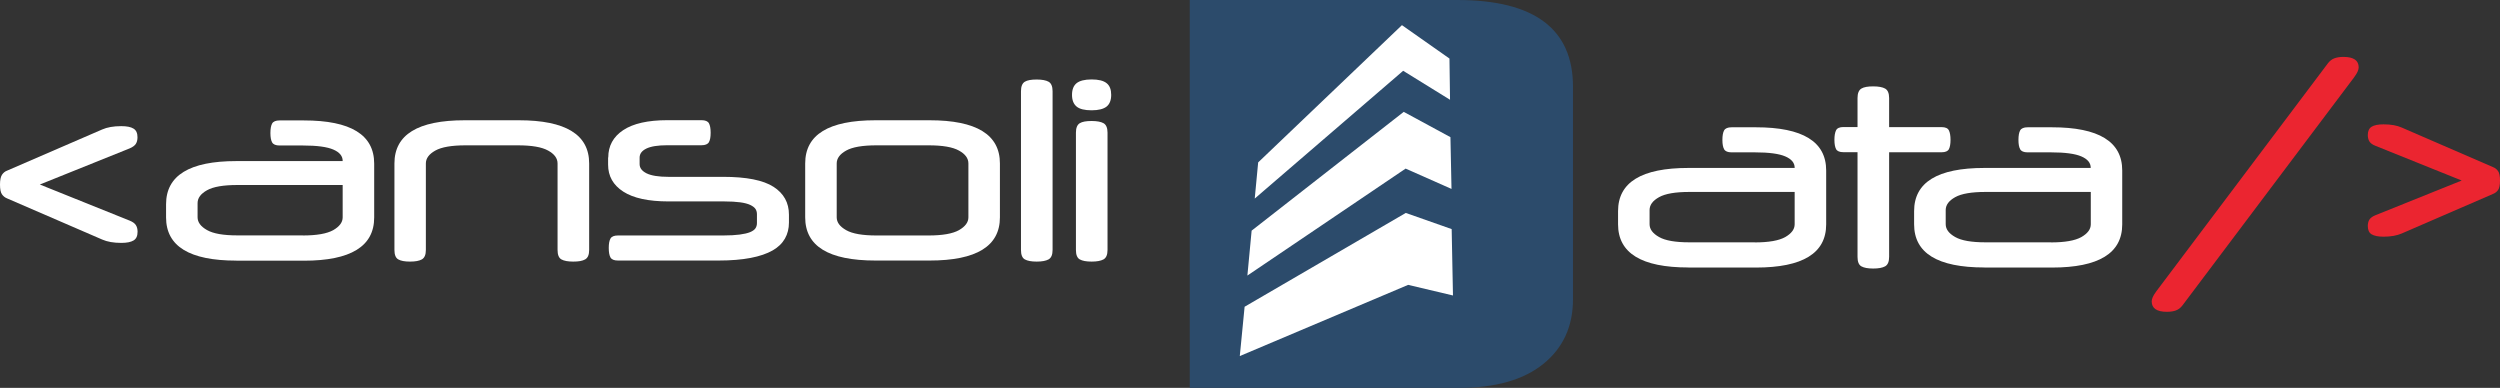
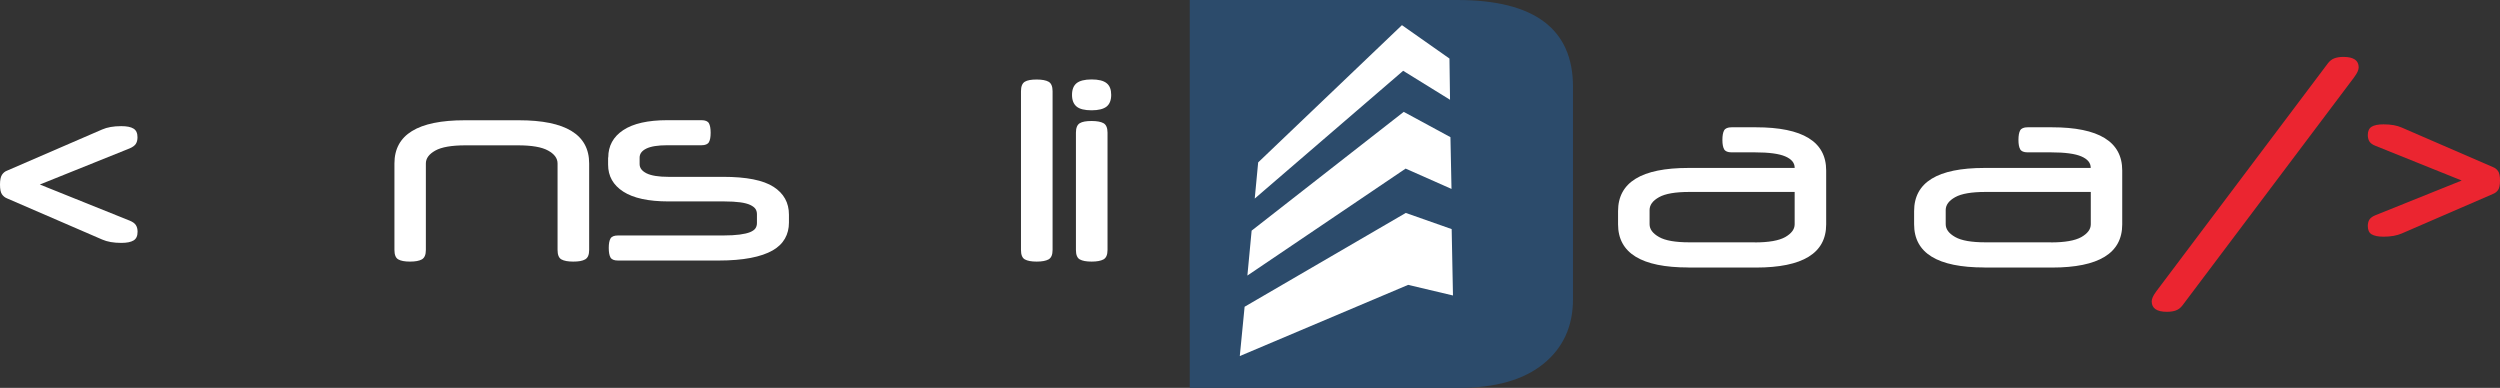
<svg xmlns="http://www.w3.org/2000/svg" version="1.1" id="Capa_1" x="0px" y="0px" viewBox="0 0 306.2 47.51" style="enable-background:new 0 0 306.2 47.51;" xml:space="preserve">
  <rect x="0" y="0" width="306.2" height="47.51" fill="#333333" stroke="none" />
  <style type="text/css">
	.st0{fill:#FFFFFF;}
	.st1{fill:#EB2530;}
	.st2{fill:#2C4B6B;}
	.st3{fill-rule:evenodd;clip-rule:evenodd;fill:#FFFFFF;}
</style>
  <g>
    <g>
-       <path class="st0" d="M28.95,31.92c-5.74,0-8.61-1.76-8.61-5.29v-1.61c0-3.53,2.87-5.29,8.61-5.29h13.02v-0.03    c0-0.59-0.38-1.05-1.14-1.38c-0.76-0.33-2-0.5-3.73-0.5h-2.86c-0.47,0-0.77-0.13-0.91-0.38c-0.14-0.25-0.21-0.63-0.21-1.14    c0-0.53,0.07-0.92,0.21-1.17c0.14-0.25,0.45-0.38,0.91-0.38h2.98c5.74,0,8.61,1.76,8.61,5.29v6.6c0,3.53-2.87,5.29-8.61,5.29    H28.95z M37.1,28.84c1.7,0,2.94-0.22,3.71-0.65c0.77-0.44,1.16-0.96,1.16-1.57v-3.96h-12.9c-1.7,0-2.94,0.21-3.71,0.64    c-0.77,0.43-1.16,0.95-1.16,1.58v1.73c0,0.61,0.38,1.13,1.16,1.57c0.77,0.44,2.01,0.65,3.71,0.65H37.1z" />
      <path class="st0" d="M50.22,32.04c-0.65,0-1.13-0.09-1.44-0.27c-0.32-0.18-0.47-0.57-0.47-1.16V20.02c0-3.53,2.87-5.29,8.61-5.29    h6.63c5.74,0,8.61,1.76,8.61,5.29v10.59c0,0.59-0.16,0.97-0.49,1.16s-0.81,0.27-1.46,0.27c-0.65,0-1.13-0.09-1.45-0.27    c-0.32-0.18-0.47-0.57-0.47-1.16V20.02c0-0.63-0.39-1.16-1.16-1.58c-0.77-0.43-2.01-0.64-3.71-0.64h-6.39    c-1.7,0-2.94,0.21-3.71,0.64c-0.77,0.43-1.16,0.95-1.16,1.58v10.59c0,0.59-0.16,0.97-0.49,1.16    C51.35,31.95,50.87,32.04,50.22,32.04z" />
      <path class="st0" d="M74.5,19.29c0-1.42,0.61-2.54,1.83-3.35c1.22-0.81,3.02-1.22,5.42-1.22h4.17c0.47,0,0.77,0.13,0.91,0.38    c0.14,0.25,0.21,0.64,0.21,1.17c0,0.51-0.07,0.89-0.21,1.14c-0.14,0.25-0.45,0.38-0.91,0.38h-4.2c-1.16,0-2.01,0.14-2.56,0.41    s-0.82,0.64-0.82,1.11v0.79c0,0.47,0.28,0.84,0.85,1.13c0.57,0.28,1.46,0.43,2.68,0.43h6.72c2.84,0,4.89,0.41,6.15,1.22    c1.26,0.81,1.89,1.95,1.89,3.41v0.97c0,0.73-0.16,1.38-0.49,1.96c-0.33,0.58-0.83,1.07-1.52,1.46s-1.58,0.7-2.68,0.91    c-1.09,0.21-2.4,0.32-3.92,0.32H75.68c-0.47,0-0.77-0.13-0.91-0.38c-0.14-0.25-0.21-0.64-0.21-1.17c0-0.51,0.07-0.89,0.21-1.14    c0.14-0.25,0.45-0.38,0.91-0.38h12.9c0.81,0,1.49-0.04,2.02-0.11s0.96-0.17,1.28-0.3c0.31-0.13,0.53-0.29,0.65-0.47    c0.12-0.18,0.18-0.4,0.18-0.64v-1.09c0-0.24-0.06-0.46-0.18-0.64c-0.12-0.18-0.33-0.34-0.64-0.49c-0.3-0.14-0.71-0.25-1.23-0.32    c-0.52-0.07-1.17-0.11-1.96-0.11h-6.82c-2.45,0-4.3-0.4-5.54-1.2c-1.24-0.8-1.86-1.9-1.86-3.3V19.29z" />
-       <path class="st0" d="M98.62,20.02c0-3.53,2.87-5.29,8.61-5.29h6.63c5.74,0,8.61,1.76,8.61,5.29v6.6c0,3.53-2.87,5.29-8.61,5.29    h-6.63c-5.74,0-8.61-1.76-8.61-5.29V20.02z M118.61,20.02c0-0.63-0.39-1.16-1.16-1.58c-0.77-0.43-2.01-0.64-3.71-0.64h-6.39    c-1.7,0-2.94,0.21-3.71,0.64c-0.77,0.43-1.16,0.95-1.16,1.58v6.6c0,0.61,0.38,1.13,1.16,1.57c0.77,0.44,2.01,0.65,3.71,0.65h6.39    c1.7,0,2.94-0.22,3.71-0.65c0.77-0.44,1.16-0.96,1.16-1.57V20.02z" />
      <path class="st0" d="M128.92,30.61c0,0.59-0.16,0.97-0.49,1.16c-0.33,0.18-0.81,0.27-1.46,0.27s-1.13-0.09-1.45-0.27    s-0.47-0.57-0.47-1.16V11.17c0-0.59,0.16-0.97,0.47-1.16s0.8-0.27,1.45-0.27s1.14,0.09,1.46,0.27c0.32,0.18,0.49,0.57,0.49,1.16    V30.61z" />
      <path class="st0" d="M131.3,11.62c0-0.65,0.19-1.13,0.56-1.43s0.99-0.46,1.84-0.46s1.46,0.15,1.84,0.46    c0.38,0.3,0.56,0.78,0.56,1.43c0,0.65-0.19,1.13-0.56,1.43c-0.38,0.3-0.99,0.46-1.84,0.46s-1.47-0.15-1.84-0.46    S131.3,12.27,131.3,11.62z M135.65,30.61c0,0.59-0.16,0.97-0.49,1.16c-0.33,0.18-0.81,0.27-1.46,0.27s-1.13-0.09-1.45-0.27    s-0.47-0.57-0.47-1.16V16.25c0-0.59,0.16-0.97,0.47-1.16s0.8-0.27,1.45-0.27s1.14,0.09,1.46,0.27c0.32,0.18,0.49,0.57,0.49,1.16    V30.61z" />
    </g>
    <g>
      <path class="st1" d="M267.29,37.43c-0.22,0.28-0.48,0.48-0.78,0.59c-0.29,0.11-0.67,0.17-1.11,0.17c-1.24,0-1.86-0.43-1.86-1.28    c0-0.14,0.04-0.31,0.12-0.5c0.08-0.19,0.23-0.44,0.46-0.75l21.02-27.93c0.22-0.28,0.48-0.48,0.78-0.59s0.66-0.17,1.11-0.17    c1.24,0,1.86,0.43,1.86,1.28c0,0.14-0.04,0.31-0.12,0.5c-0.08,0.19-0.23,0.44-0.46,0.75L267.29,37.43z" />
      <path class="st1" d="M306.2,22.1c0,0.55-0.08,0.93-0.23,1.16c-0.15,0.22-0.36,0.39-0.62,0.49l-11.17,4.84    c-0.59,0.26-1.34,0.4-2.25,0.4c-0.65,0-1.13-0.1-1.45-0.29c-0.32-0.19-0.47-0.53-0.47-1.02c0-0.32,0.07-0.59,0.2-0.79    c0.13-0.2,0.37-0.38,0.71-0.52l10.59-4.26l-10.59-4.26c-0.34-0.14-0.58-0.31-0.71-0.52s-0.2-0.47-0.2-0.79    c0-0.49,0.16-0.83,0.47-1.02c0.31-0.19,0.8-0.29,1.45-0.29c0.91,0,1.66,0.13,2.25,0.4l11.17,4.84c0.26,0.1,0.47,0.27,0.62,0.5    C306.12,21.19,306.2,21.57,306.2,22.1z" />
    </g>
    <g>
      <path class="st0" d="M0,22.6c0-0.55,0.08-0.94,0.24-1.19c0.16-0.24,0.37-0.42,0.65-0.52l11.62-5.03c0.61-0.27,1.39-0.41,2.34-0.41    c0.68,0,1.18,0.1,1.5,0.3c0.33,0.2,0.49,0.55,0.49,1.06c0,0.34-0.07,0.61-0.21,0.82c-0.14,0.21-0.39,0.39-0.74,0.54L4.88,22.6    l11.02,4.43c0.36,0.15,0.61,0.33,0.74,0.54c0.14,0.21,0.21,0.49,0.21,0.82c0,0.51-0.16,0.86-0.49,1.06s-0.83,0.3-1.5,0.3    c-0.95,0-1.73-0.14-2.34-0.41L0.89,24.31C0.61,24.2,0.4,24.03,0.24,23.8C0.08,23.57,0,23.17,0,22.6z" />
    </g>
    <g>
      <path class="st2" d="M178.47,0h-32.75v47.51h32.94c4.49,0,7.95-0.98,10.37-2.94c2.42-1.96,3.63-4.6,3.63-7.93V10.63    C192.66,3.54,187.93,0,178.47,0z" />
      <path class="st3" d="M171.71,3.08l5.82,4.09l0.07,5.05l-5.74-3.55l-18.18,15.65l0.42-4.43L171.71,3.08L171.71,3.08z M172.18,26.08    l5.62,1.98l0.16,8.13l-5.49-1.3l-20.62,8.72l0.59-6.04L172.18,26.08L172.18,26.08z M171.93,13.7L153.3,28.25l-0.52,5.5l19.38-13.1    l5.62,2.49l-0.13-6.34L171.93,13.7z" />
    </g>
    <g>
      <path class="st0" d="M206.79,32.76c-5.74,0-8.61-1.76-8.61-5.29v-1.61c0-3.53,2.87-5.29,8.61-5.29h13.02v-0.03    c0-0.59-0.38-1.05-1.14-1.38c-0.76-0.33-2-0.5-3.73-0.5h-2.86c-0.47,0-0.77-0.13-0.91-0.38c-0.14-0.25-0.21-0.63-0.21-1.14    c0-0.53,0.07-0.92,0.21-1.17c0.14-0.25,0.45-0.38,0.91-0.38h2.98c5.74,0,8.61,1.76,8.61,5.29v6.6c0,3.53-2.87,5.29-8.61,5.29    H206.79z M214.94,29.69c1.7,0,2.94-0.22,3.71-0.65c0.77-0.44,1.16-0.96,1.16-1.57v-3.96h-12.9c-1.7,0-2.94,0.21-3.71,0.64    c-0.77,0.43-1.16,0.95-1.16,1.58v1.73c0,0.61,0.38,1.13,1.16,1.57c0.77,0.44,2.01,0.65,3.71,0.65H214.94z" />
-       <path class="st0" d="M227.51,15.57v-3.56c0-0.59,0.16-0.97,0.47-1.16s0.8-0.27,1.45-0.27s1.14,0.09,1.46,0.27    c0.32,0.18,0.49,0.57,0.49,1.16v3.56h6.42c0.47,0,0.77,0.13,0.9,0.4c0.13,0.26,0.2,0.65,0.2,1.16c0,0.51-0.07,0.89-0.2,1.14    c-0.13,0.25-0.43,0.38-0.9,0.38h-6.42v12.81c0,0.59-0.16,0.97-0.49,1.16c-0.33,0.18-0.81,0.27-1.46,0.27s-1.13-0.09-1.45-0.27    s-0.47-0.57-0.47-1.16V18.64h-1.73c-0.47,0-0.77-0.13-0.9-0.38c-0.13-0.25-0.2-0.63-0.2-1.14c0-0.51,0.07-0.89,0.2-1.16    c0.13-0.26,0.43-0.4,0.9-0.4H227.51z" />
      <path class="st0" d="M243.05,32.76c-5.74,0-8.61-1.76-8.61-5.29v-1.61c0-3.53,2.87-5.29,8.61-5.29h13.02v-0.03    c0-0.59-0.38-1.05-1.14-1.38c-0.76-0.33-2-0.5-3.73-0.5h-2.86c-0.47,0-0.77-0.13-0.91-0.38c-0.14-0.25-0.21-0.63-0.21-1.14    c0-0.53,0.07-0.92,0.21-1.17c0.14-0.25,0.45-0.38,0.91-0.38h2.98c5.74,0,8.61,1.76,8.61,5.29v6.6c0,3.53-2.87,5.29-8.61,5.29    H243.05z M251.21,29.69c1.7,0,2.94-0.22,3.71-0.65c0.77-0.44,1.16-0.96,1.16-1.57v-3.96h-12.9c-1.7,0-2.94,0.21-3.71,0.64    c-0.77,0.43-1.16,0.95-1.16,1.58v1.73c0,0.61,0.38,1.13,1.16,1.57c0.77,0.44,2.01,0.65,3.71,0.65H251.21z" />
    </g>
  </g>
</svg>